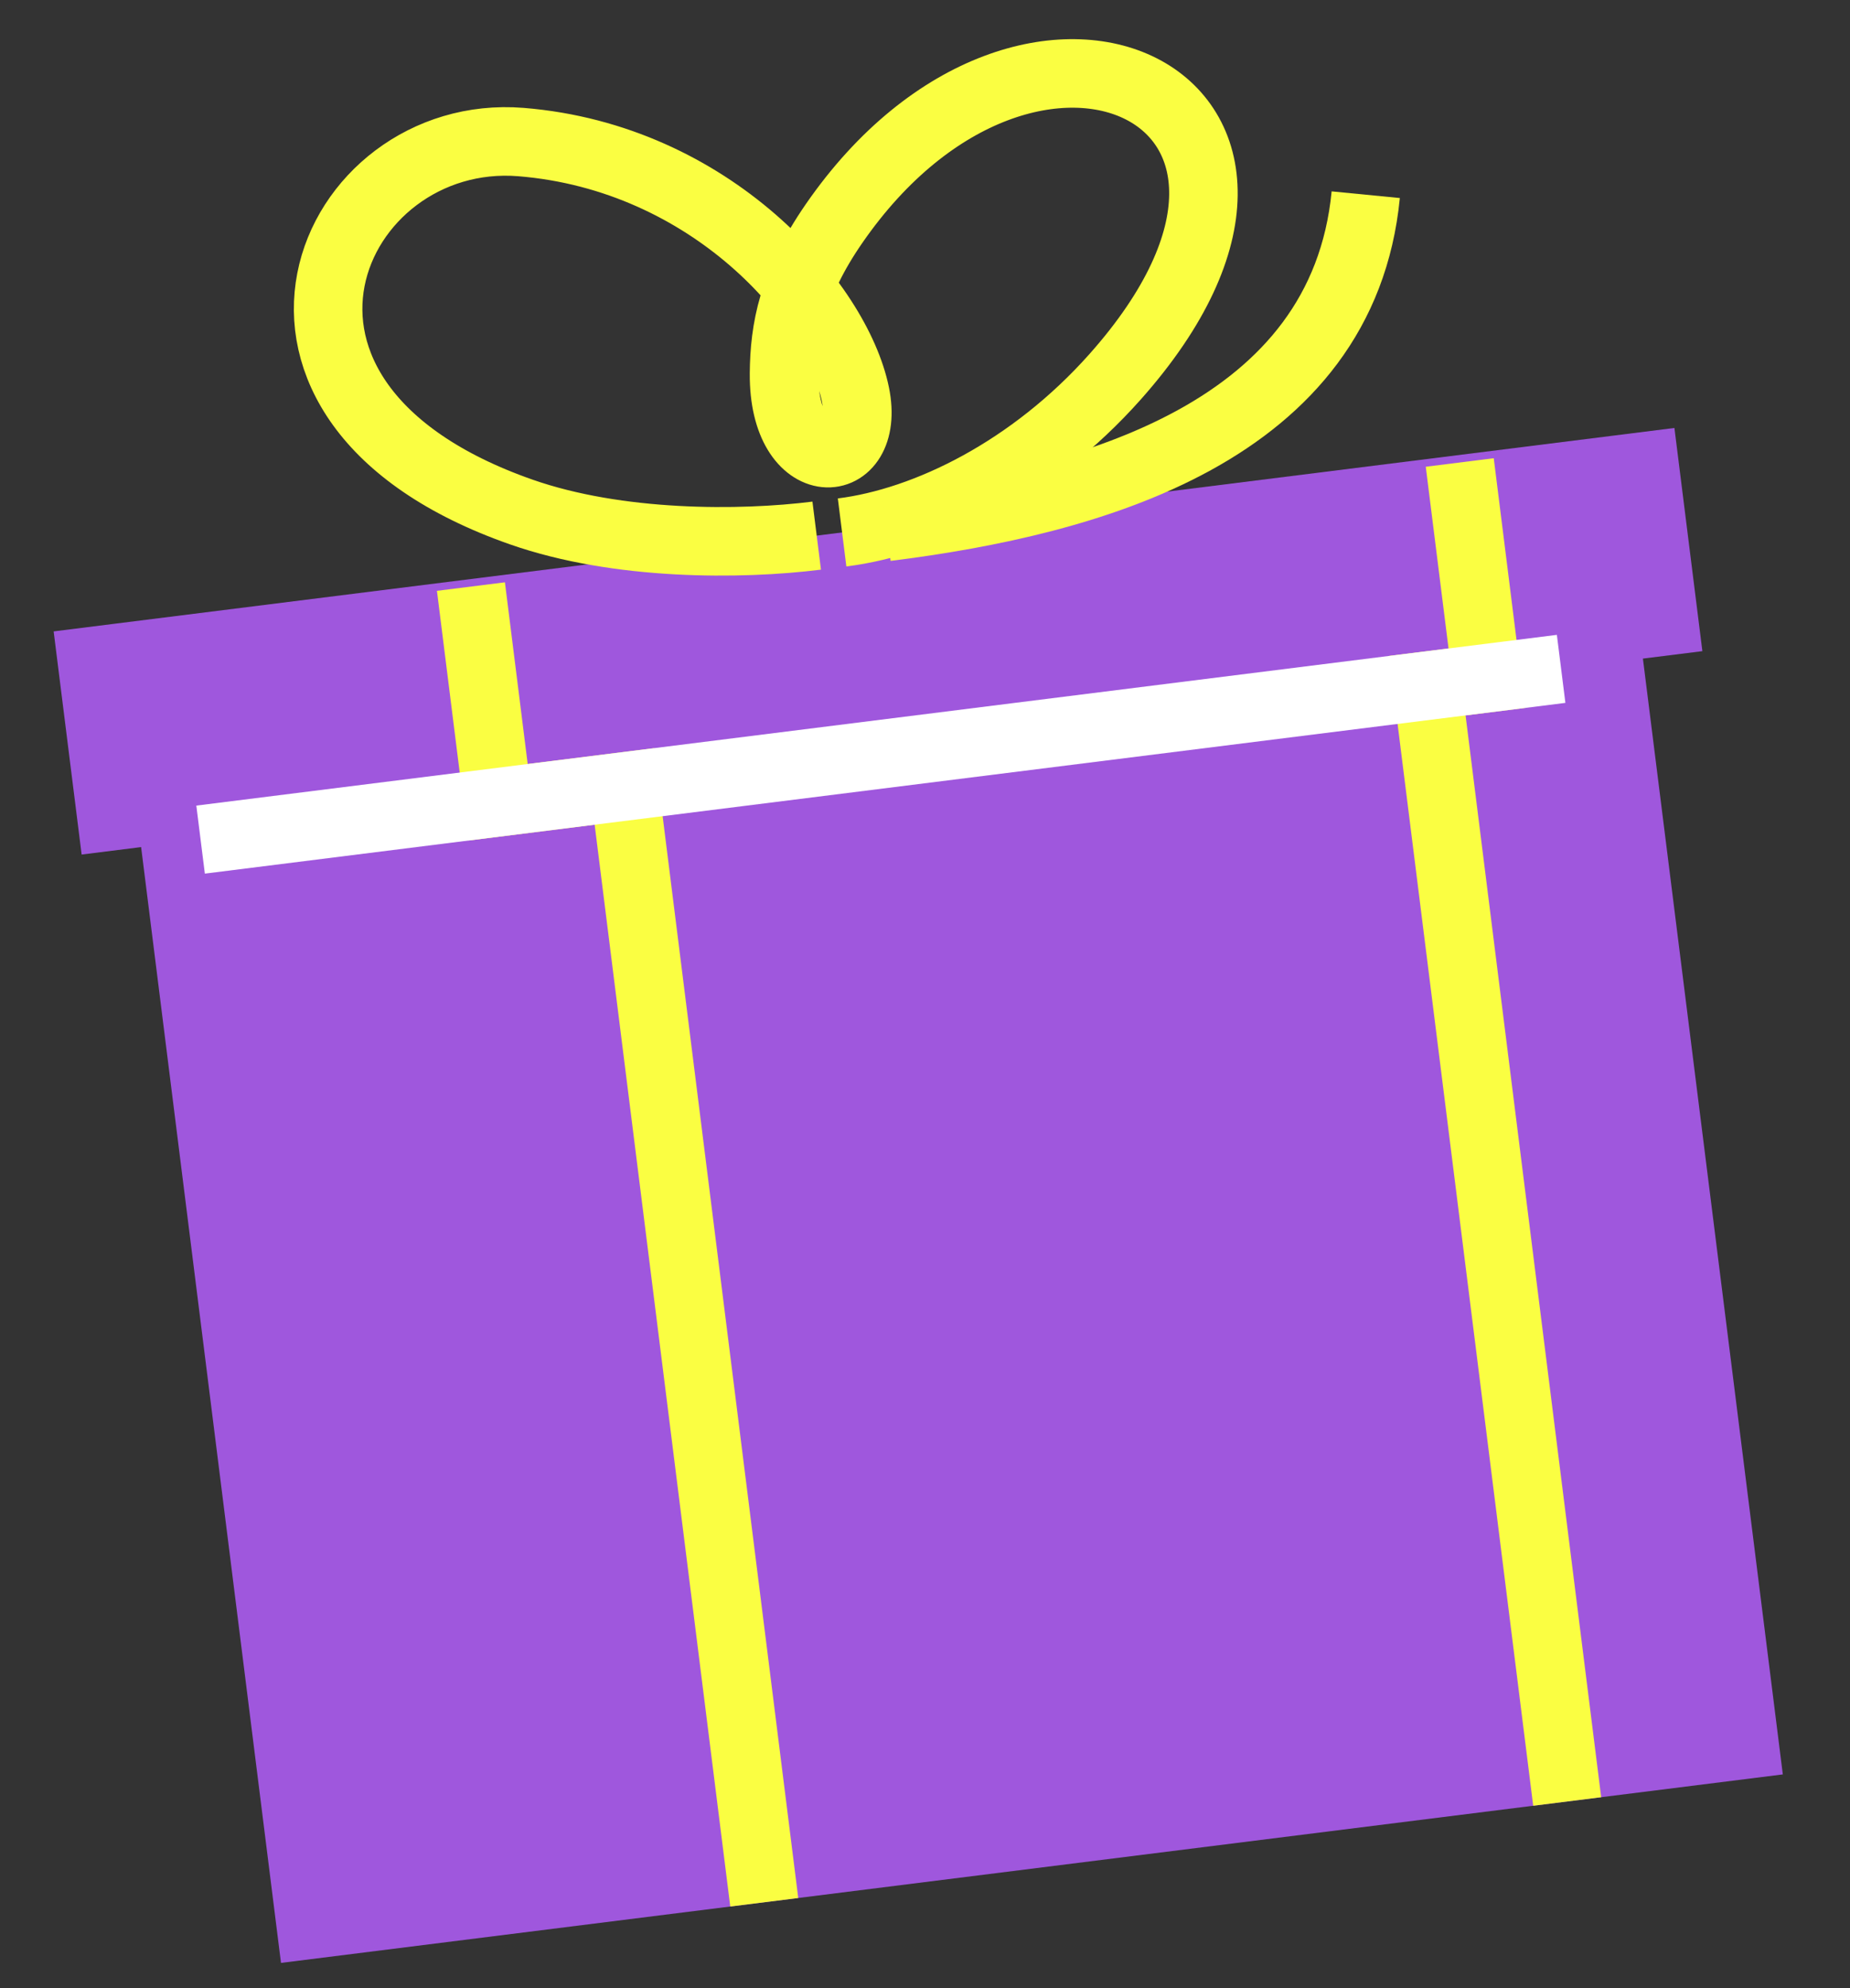
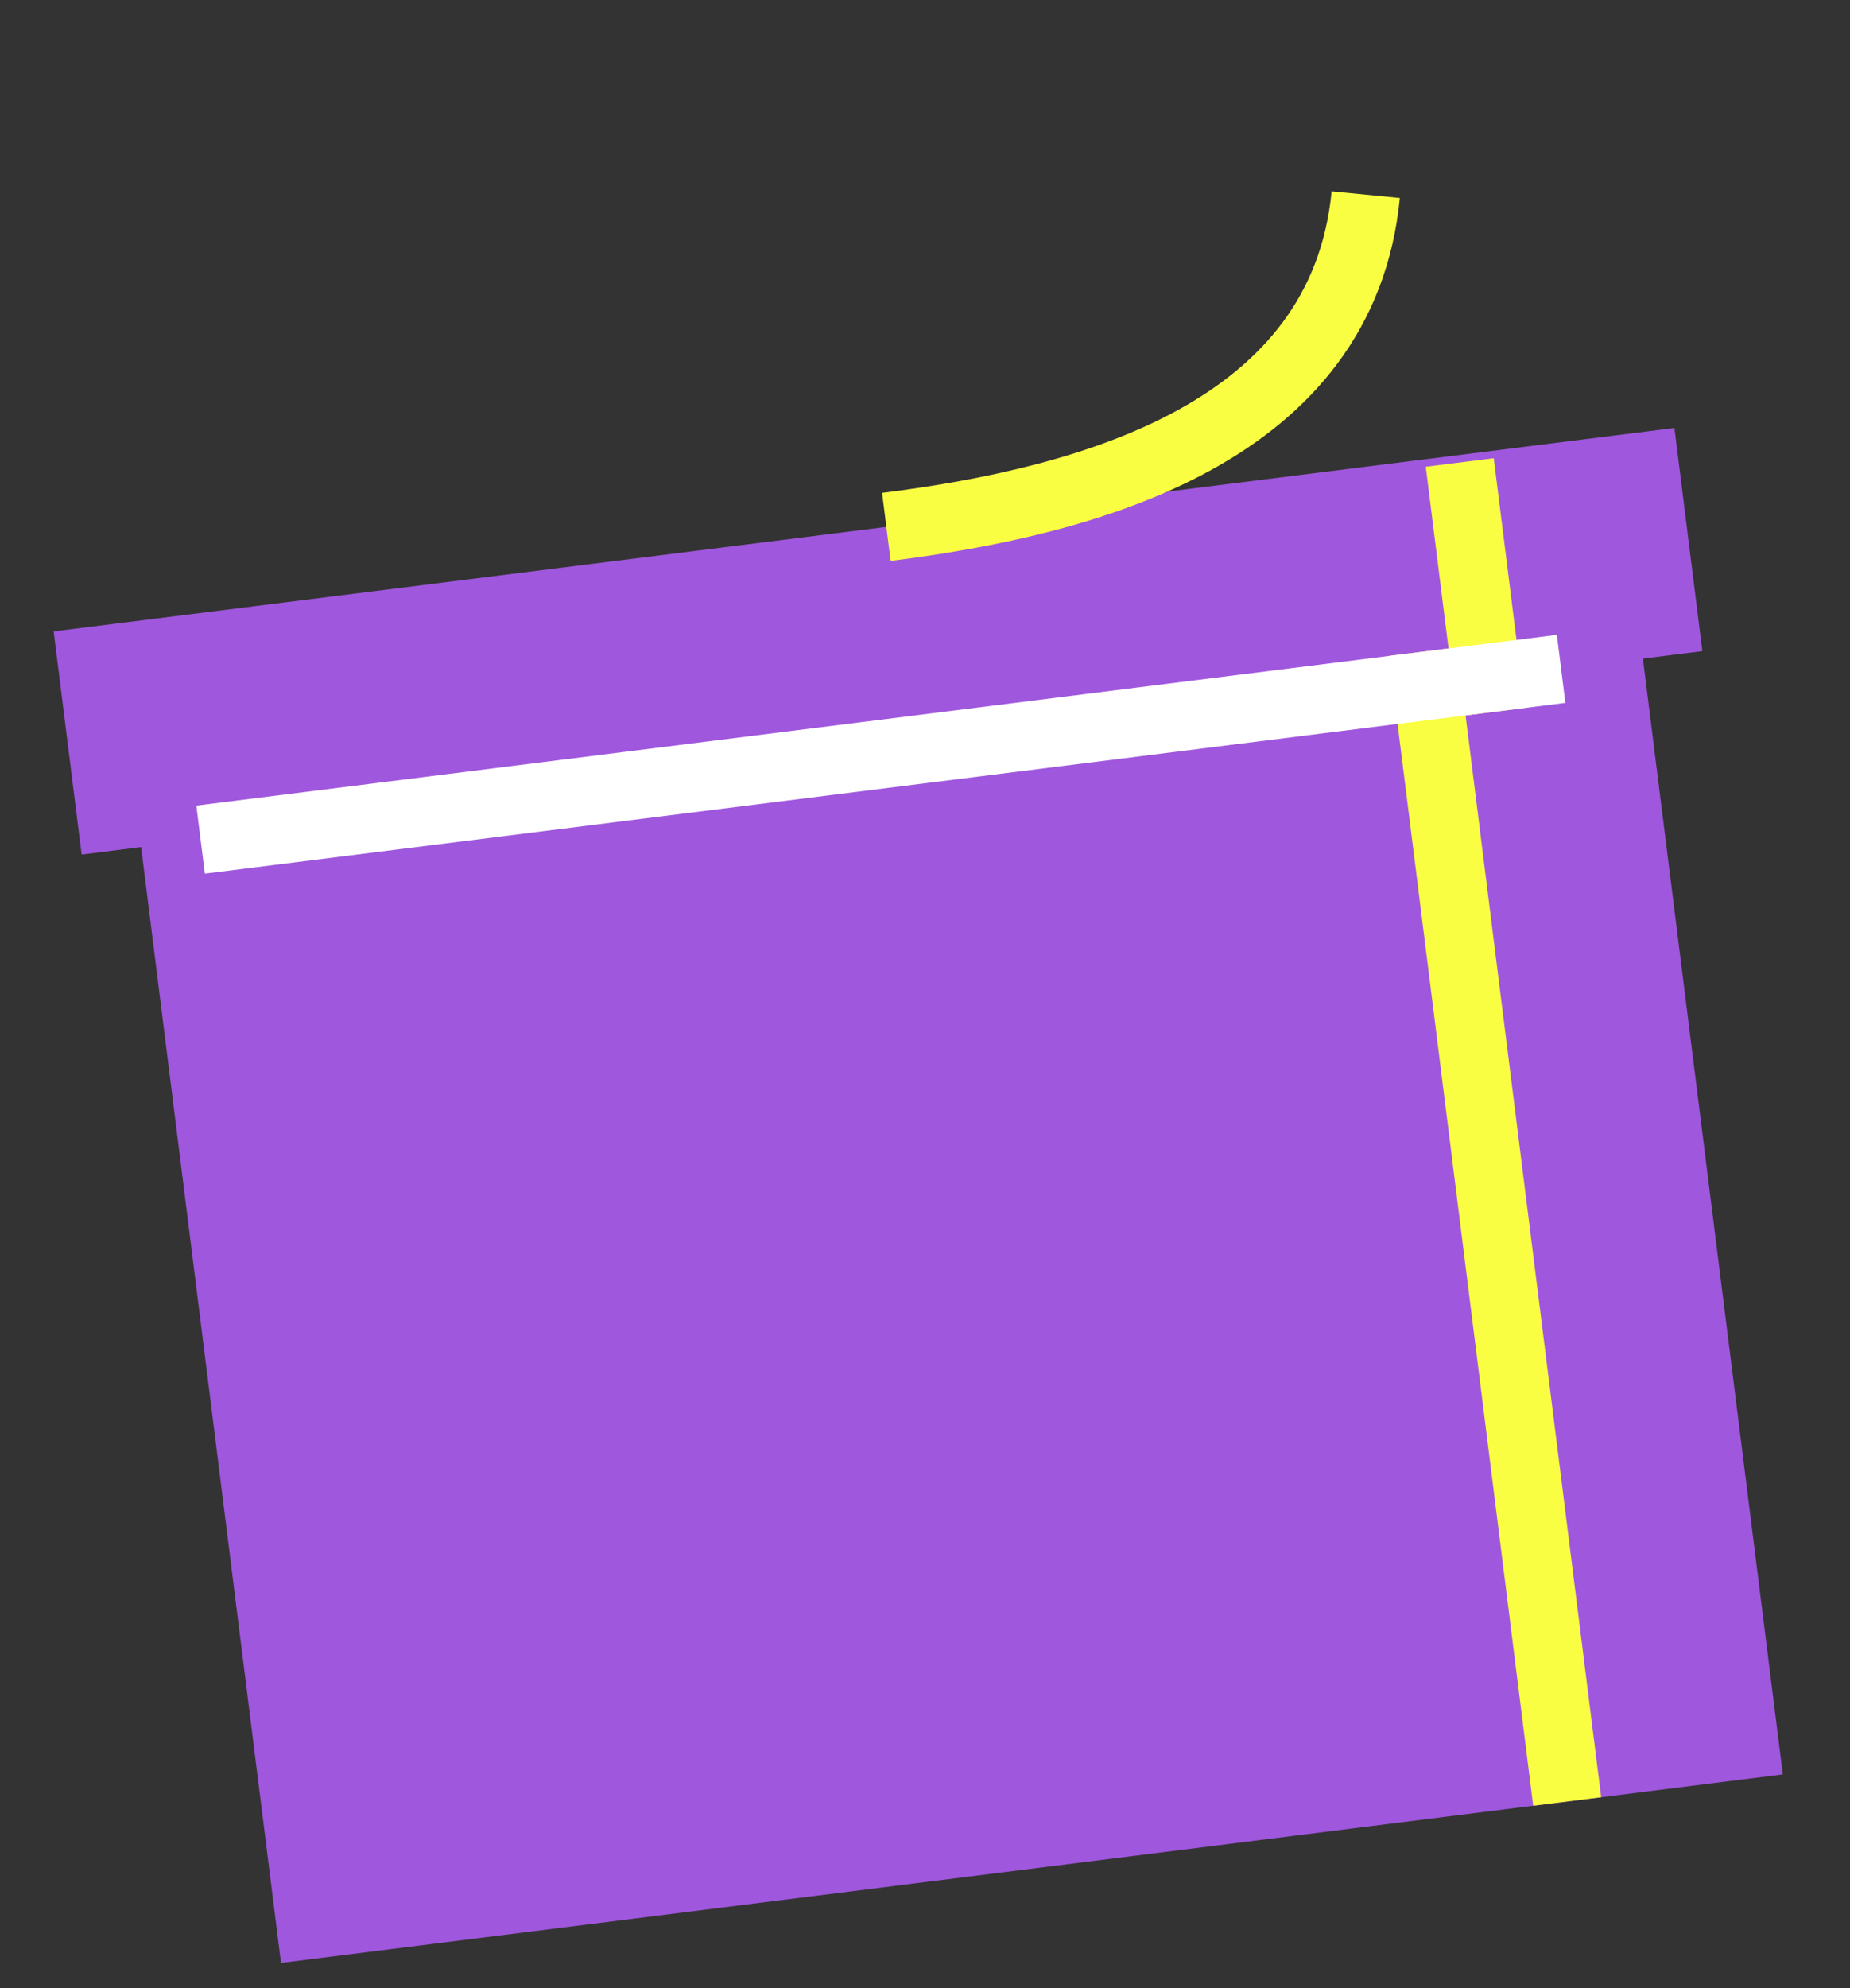
<svg xmlns="http://www.w3.org/2000/svg" width="54" height="58" viewBox="0 0 54 58" fill="none">
  <rect x="0" y="0" width="54" height="58" fill="#333333" stroke="none" />
  <path fill-rule="evenodd" clip-rule="evenodd" d="M47.139 12.703L3.302 18.202L3.302 18.202L1.566 18.42L2.383 24.93L4.119 24.712L8.202 57.264L52.039 51.765L47.955 19.213L49.691 18.996L48.875 12.485L47.139 12.703Z" fill="#9F57DD" />
-   <path d="M23.839 15.626C21.614 15.905 18.043 15.927 15.216 14.937C5.98 11.704 9.638 3.695 15.205 4.144C20.772 4.594 24.43 8.863 24.968 11.503C25.439 13.819 22.861 13.957 22.885 10.896C22.896 9.61 23.129 8.283 24.343 6.525C30.081 -1.781 39.787 2.854 32.548 10.993C30.127 13.714 27.052 15.223 24.58 15.533" stroke="#FAFE42" stroke-width="2" />
-   <path d="M13.746 17.112L14.535 23.405L18.225 22.943L22.308 55.495" stroke="#FAFE42" stroke-width="2" />
  <path d="M42.609 13.492L43.398 19.785L41.662 20.003L45.745 52.555" stroke="#FAFE42" stroke-width="2" />
  <path d="M25.872 15.371C31.874 14.618 39.19 12.598 39.865 5.68" stroke="#FAFE42" stroke-width="2" />
  <path d="M5.855 24.494L45.568 19.513" stroke="white" stroke-width="2" />
</svg>